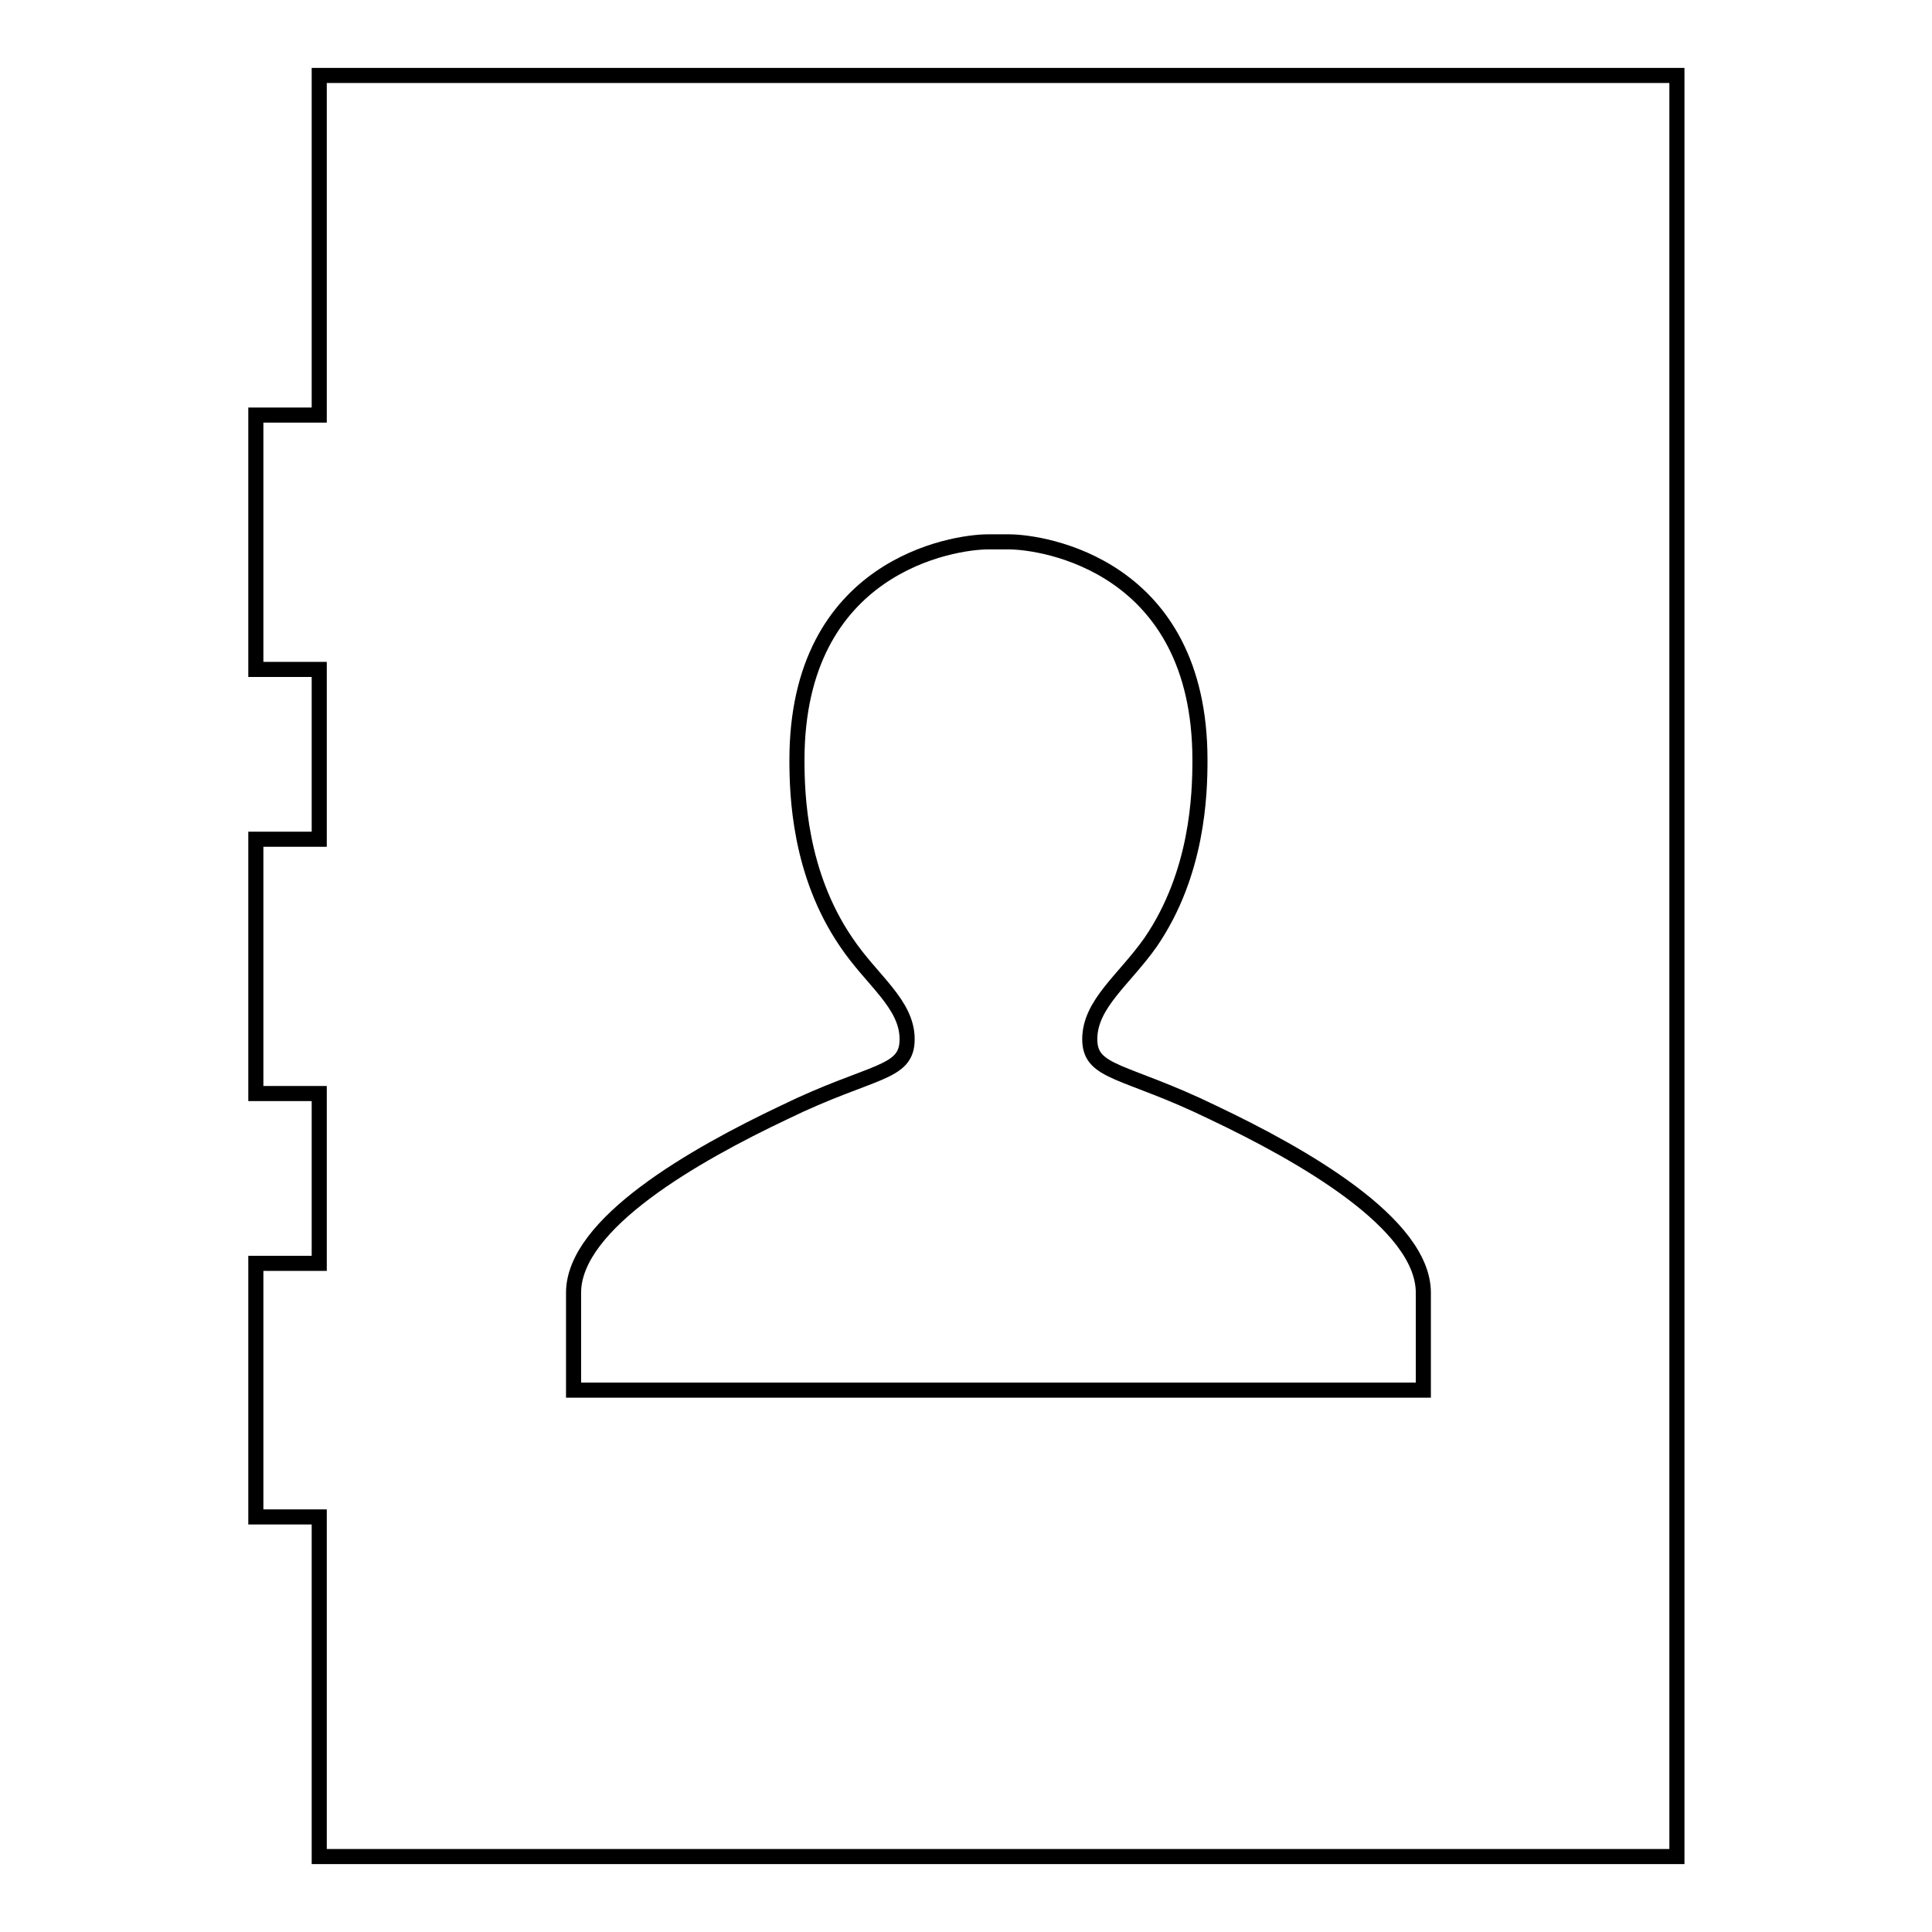
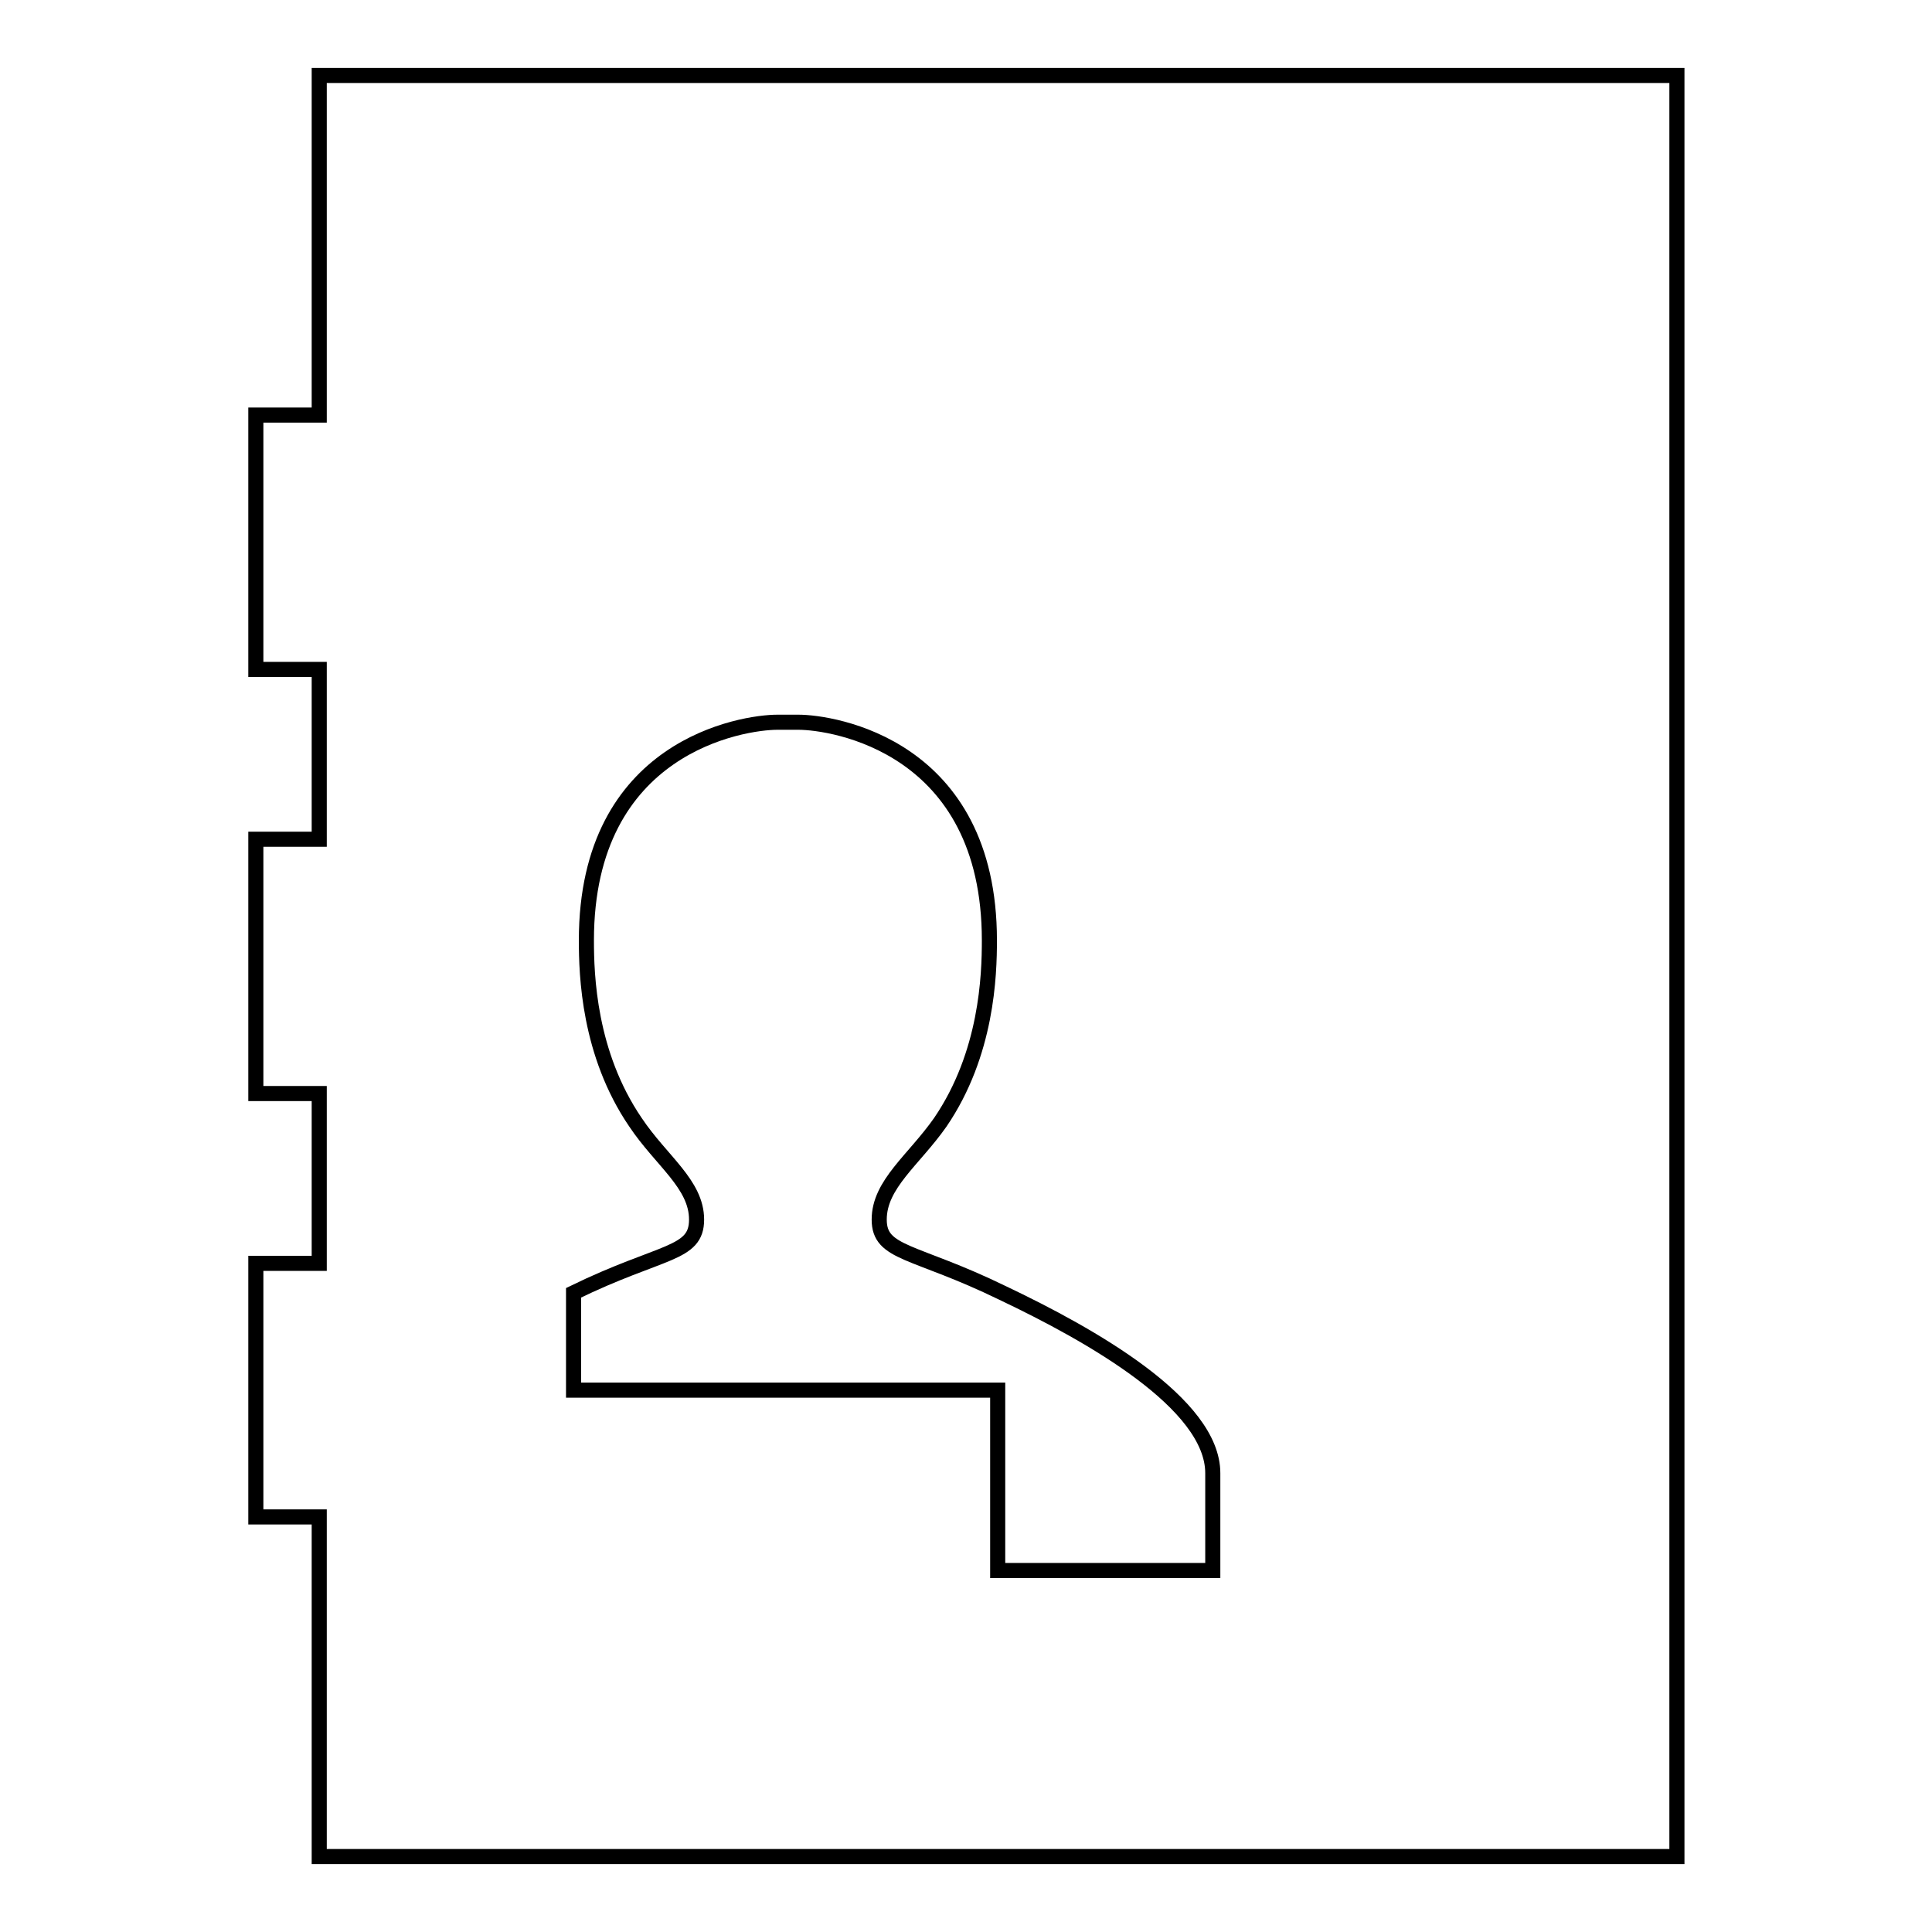
<svg xmlns="http://www.w3.org/2000/svg" version="1.1" x="0px" y="0px" viewBox="0 0 256 256" enable-background="new 0 0 256 256" xml:space="preserve">
  <g>
-     <path stroke-width="2" fill-opacity="0" stroke="#000000" d="M42.3,10v45h-8.4v33.7h8.4v22.5h-8.4v33.7h8.4v22.5h-8.4V201h8.4v45h179.9V10H42.3z M132.2,184.2H76v-12.9 c0-9.2,16.1-18.3,27.9-23.9c11.7-5.7,16.3-5,16.3-9.7c0-4.7-4.7-7.8-8.1-12.9c-6.2-9.1-6.5-19.5-6.5-24.1 c0-25.8,20.8-28.9,25.3-28.9h2.8c4.5,0,25.3,3.1,25.3,28.9c0,4.6-0.3,15-6.5,24.1c-3.5,5-8.1,8.2-8.1,12.9c0,4.6,4.6,4,16.3,9.7 c11.8,5.6,27.9,14.7,27.9,23.9v12.9H132.2z" />
+     <path stroke-width="2" fill-opacity="0" stroke="#000000" d="M42.3,10v45h-8.4v33.7h8.4v22.5h-8.4v33.7h8.4v22.5h-8.4V201h8.4v45h179.9V10H42.3z M132.2,184.2H76v-12.9 c11.7-5.7,16.3-5,16.3-9.7c0-4.7-4.7-7.8-8.1-12.9c-6.2-9.1-6.5-19.5-6.5-24.1 c0-25.8,20.8-28.9,25.3-28.9h2.8c4.5,0,25.3,3.1,25.3,28.9c0,4.6-0.3,15-6.5,24.1c-3.5,5-8.1,8.2-8.1,12.9c0,4.6,4.6,4,16.3,9.7 c11.8,5.6,27.9,14.7,27.9,23.9v12.9H132.2z" />
  </g>
</svg>